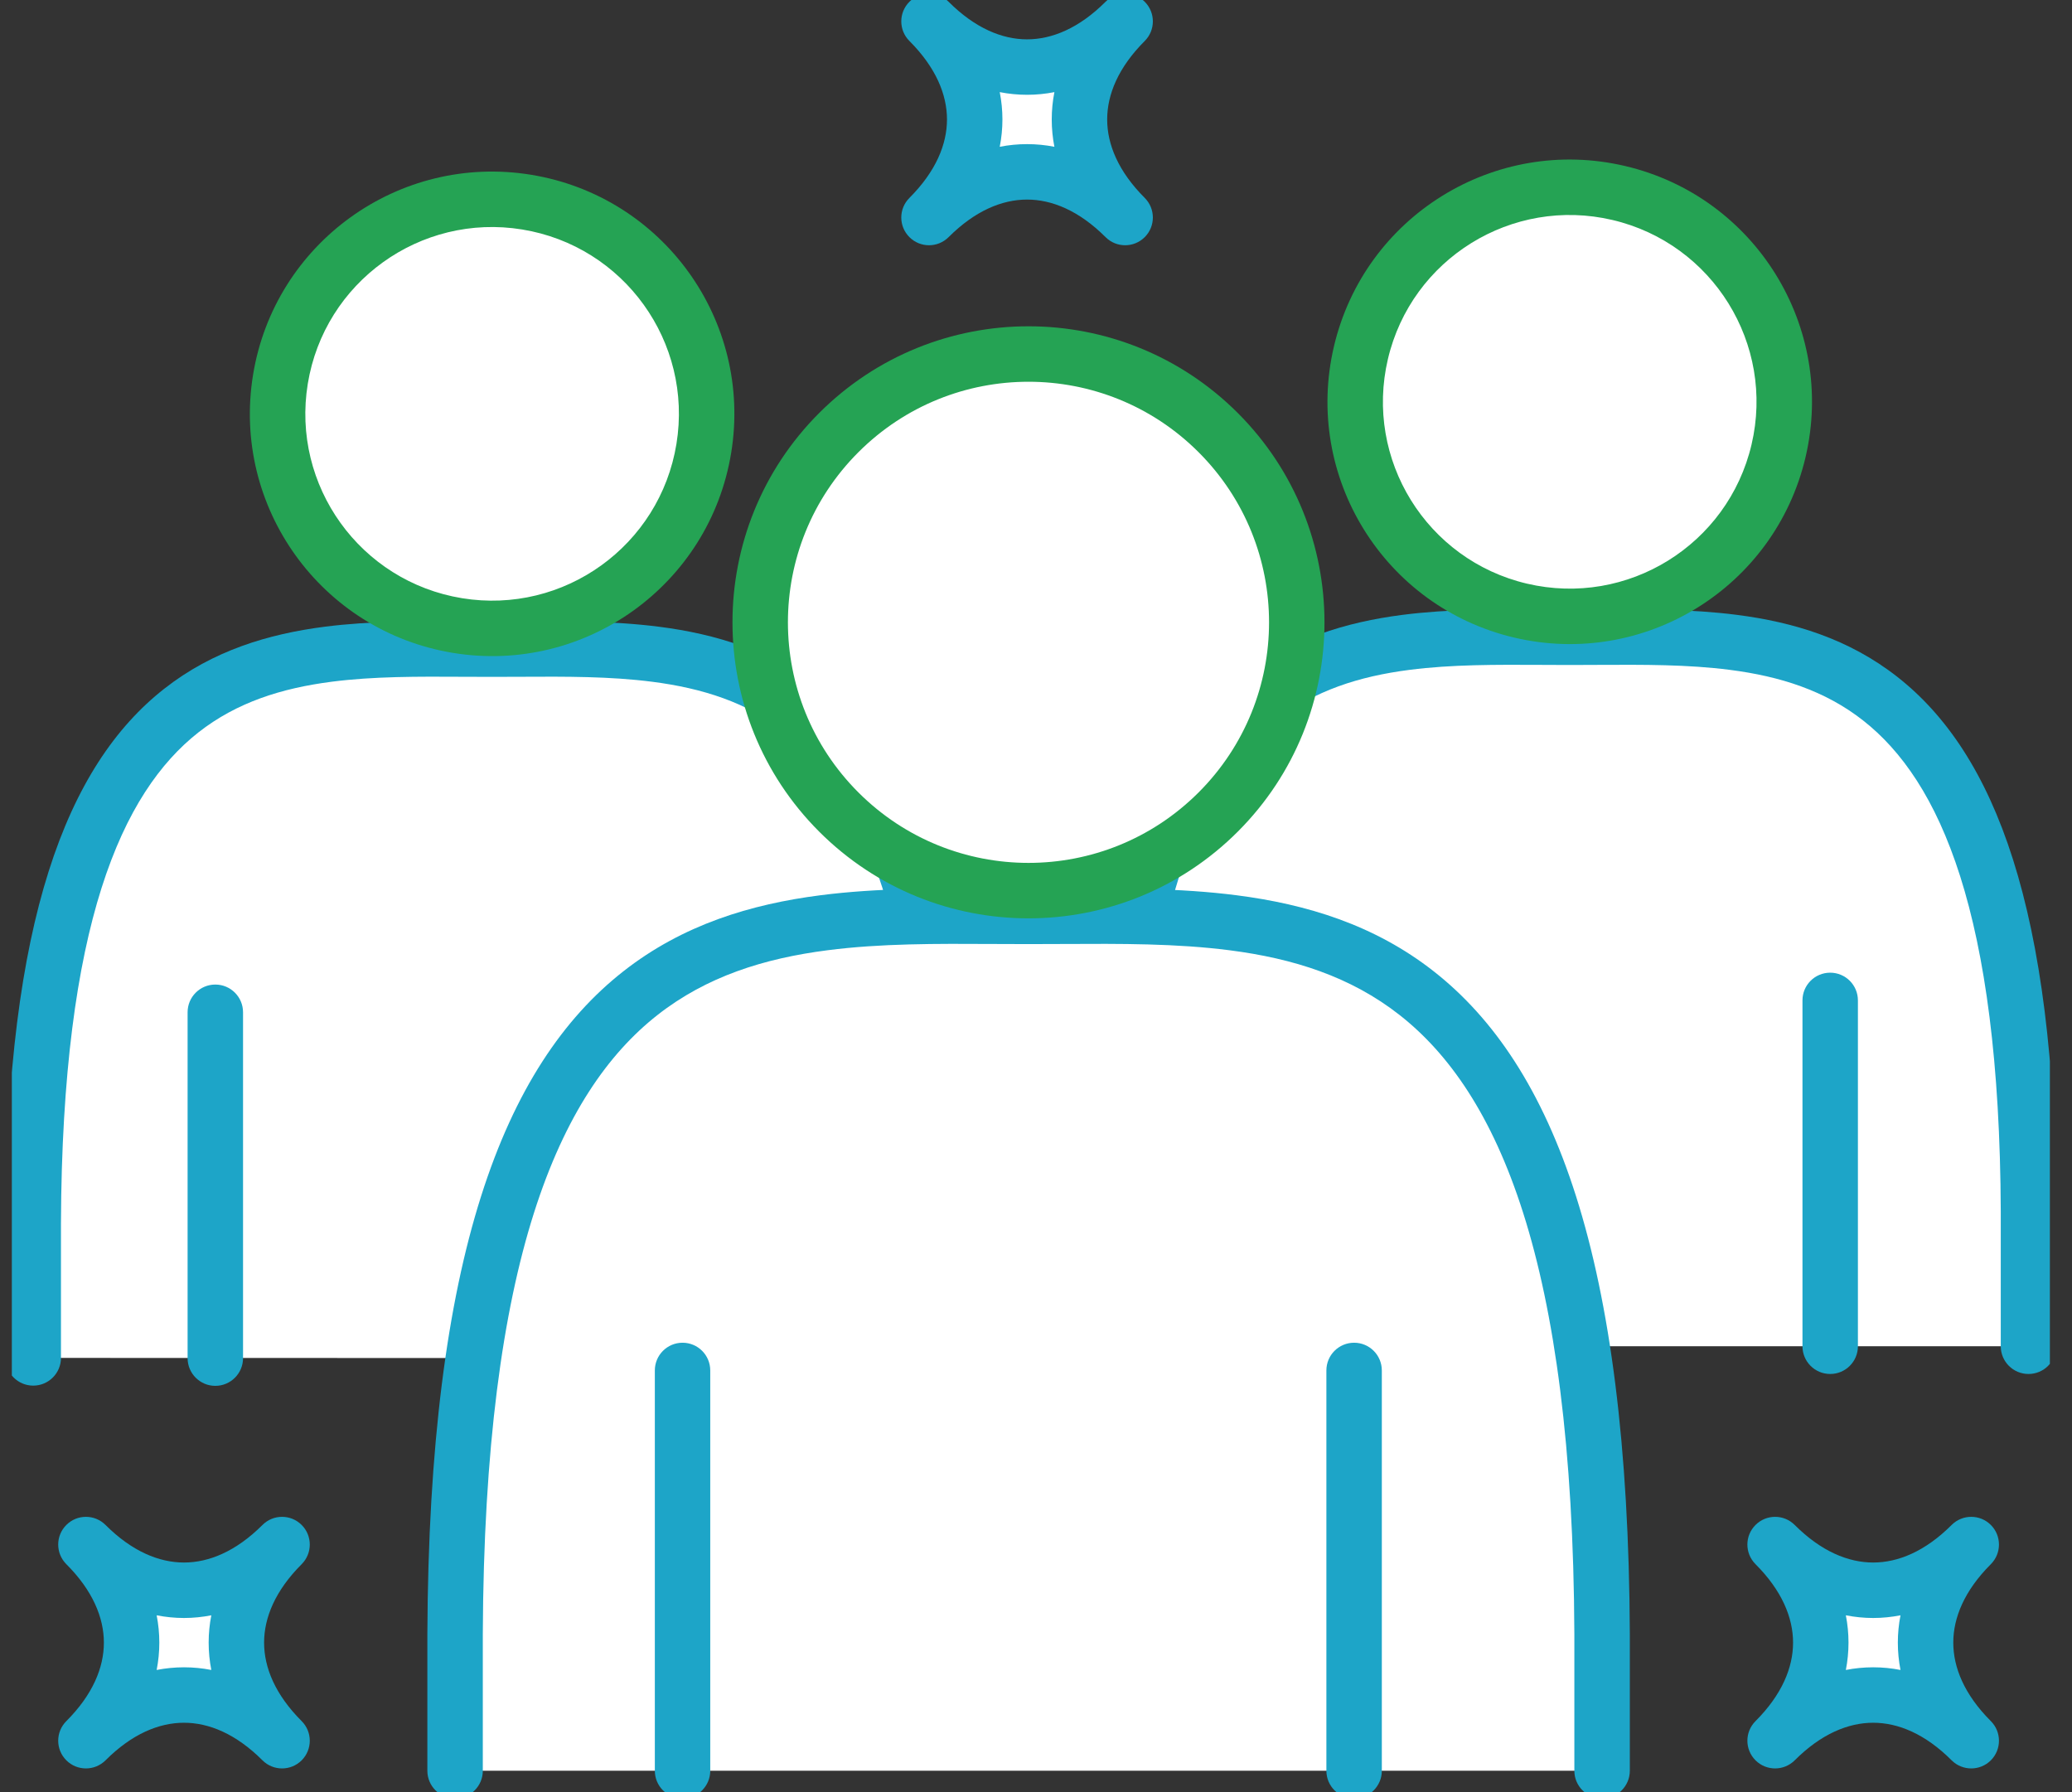
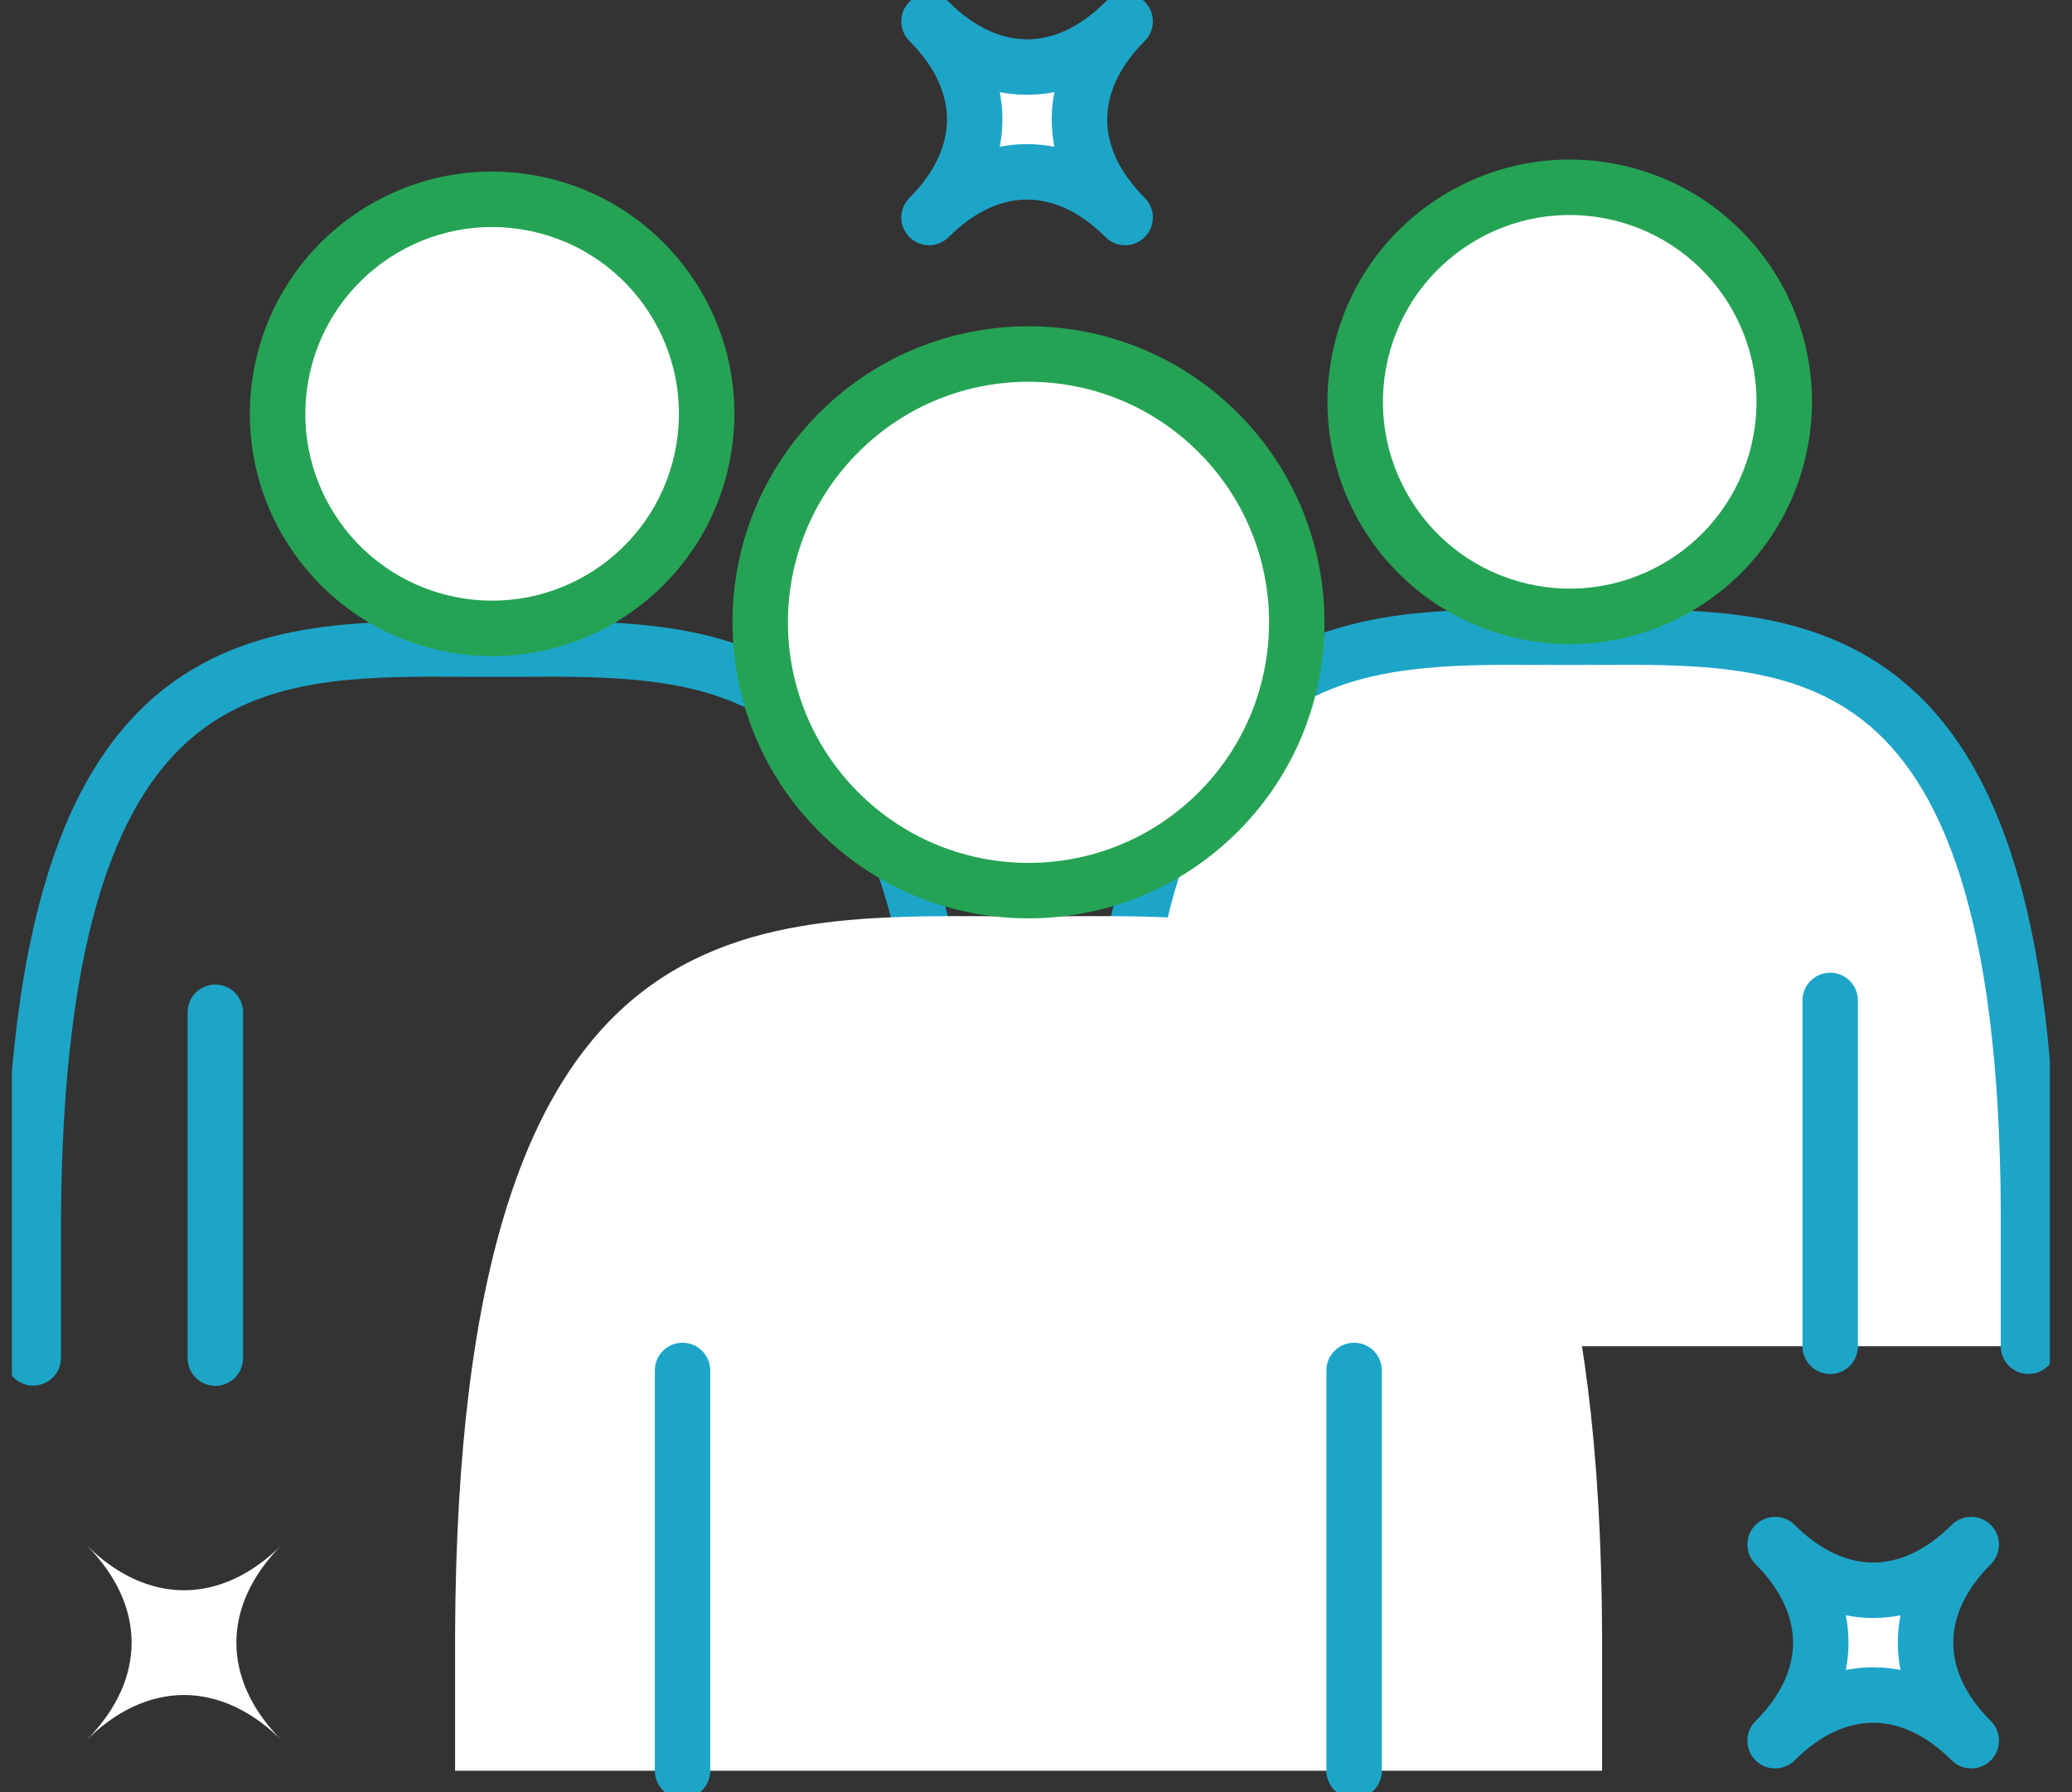
<svg xmlns="http://www.w3.org/2000/svg" width="74" height="64" viewBox="0 0 74 64" fill="none">
  <rect x="0" y="0" width="74" height="64" fill="#333333" stroke="none" />
  <g clip-path="url(#clip0_58_213)">
-     <path d="M33.958 48.501V43.687C33.873 22.202 25.395 23.182 17.572 23.182C9.75 23.182 1.271 22.195 1.187 43.68V48.493" fill="white" />
    <path fill-rule="evenodd" clip-rule="evenodd" d="M16.608 22.189C16.933 22.19 17.255 22.192 17.572 22.192C17.887 22.192 18.207 22.19 18.53 22.189C20.167 22.18 21.895 22.17 23.547 22.383C25.55 22.64 27.537 23.232 29.278 24.599C32.768 27.339 34.905 32.887 34.948 43.683L34.948 43.687L34.948 48.501C34.948 49.048 34.505 49.491 33.958 49.491C33.411 49.491 32.968 49.048 32.968 48.501V43.689C32.925 33.002 30.782 28.297 28.055 26.156C26.689 25.083 25.084 24.577 23.294 24.347C21.786 24.153 20.215 24.16 18.579 24.169C18.246 24.17 17.91 24.172 17.572 24.172C17.231 24.172 16.893 24.17 16.558 24.169C14.924 24.16 13.356 24.152 11.85 24.345C10.06 24.575 8.455 25.081 7.089 26.153C4.363 28.292 2.219 32.995 2.177 43.682V48.493C2.177 49.04 1.733 49.483 1.187 49.483C0.64 49.483 0.197 49.04 0.197 48.493V43.68L0.197 43.676C0.239 32.879 2.377 27.333 5.867 24.595C7.608 23.229 9.595 22.638 11.598 22.381C13.247 22.17 14.973 22.18 16.608 22.189Z" fill="#1DA5C8" />
    <path d="M25.137 16.01C25.817 11.834 22.983 7.898 18.807 7.218C14.631 6.538 10.695 9.372 10.015 13.547C9.335 17.723 12.168 21.66 16.344 22.34C20.52 23.02 24.456 20.186 25.137 16.01Z" fill="white" />
    <path fill-rule="evenodd" clip-rule="evenodd" d="M10.992 13.707C10.4 17.343 12.867 20.77 16.503 21.363C20.14 21.955 23.567 19.487 24.159 15.851C24.752 12.215 22.284 8.787 18.648 8.195C15.012 7.603 11.584 10.07 10.992 13.707ZM16.185 23.317C11.47 22.549 8.27 18.104 9.037 13.388C9.805 8.673 14.251 5.473 18.966 6.241C23.681 7.009 26.882 11.454 26.114 16.169C25.346 20.885 20.901 24.085 16.185 23.317Z" fill="#25A354" />
    <path fill-rule="evenodd" clip-rule="evenodd" d="M7.69 35.16C8.237 35.16 8.68 35.603 8.68 36.15V48.501C8.68 49.048 8.237 49.491 7.69 49.491C7.143 49.491 6.7 49.048 6.7 48.501V36.15C6.7 35.603 7.143 35.16 7.69 35.16Z" fill="#1DA5C8" />
    <path fill-rule="evenodd" clip-rule="evenodd" d="M26.876 35.16C27.423 35.16 27.866 35.603 27.866 36.15V48.501C27.866 49.048 27.423 49.491 26.876 49.491C26.329 49.491 25.886 49.048 25.886 48.501V36.15C25.886 35.603 26.329 35.16 26.876 35.16Z" fill="#1DA5C8" />
    <path d="M72.446 48.077V43.263C72.361 21.778 63.883 22.758 56.06 22.758C48.238 22.758 39.759 21.778 39.675 43.263V48.077" fill="white" />
    <path fill-rule="evenodd" clip-rule="evenodd" d="M55.103 21.764C55.426 21.766 55.745 21.768 56.06 21.768C56.375 21.768 56.695 21.766 57.018 21.764C58.655 21.755 60.383 21.746 62.035 21.958C64.038 22.216 66.025 22.807 67.766 24.175C71.256 26.915 73.393 32.462 73.436 43.259L73.436 43.263L73.436 48.077C73.436 48.624 72.993 49.067 72.446 49.067C71.899 49.067 71.456 48.624 71.456 48.077V43.265C71.414 32.578 69.27 27.873 66.543 25.732C65.177 24.659 63.572 24.152 61.782 23.922C60.274 23.728 58.703 23.736 57.067 23.744C56.734 23.746 56.399 23.748 56.06 23.748C55.722 23.748 55.386 23.746 55.054 23.744C53.417 23.736 51.846 23.728 50.338 23.922C48.548 24.152 46.944 24.659 45.577 25.732C42.851 27.873 40.707 32.578 40.665 43.265V48.077C40.665 48.624 40.221 49.067 39.675 49.067C39.128 49.067 38.685 48.624 38.685 48.077V43.263L38.685 43.259C38.727 32.462 40.865 26.915 44.354 24.175C46.096 22.807 48.083 22.216 50.086 21.958C51.737 21.746 53.465 21.755 55.103 21.764Z" fill="#1DA5C8" />
    <path d="M63.519 16.103C64.487 11.984 61.933 7.861 57.815 6.892C53.696 5.924 49.572 8.478 48.604 12.596C47.636 16.715 50.19 20.838 54.308 21.807C58.427 22.775 62.55 20.221 63.519 16.103Z" fill="white" />
    <path fill-rule="evenodd" clip-rule="evenodd" d="M49.568 12.823C48.725 16.409 50.949 20 54.535 20.843C58.121 21.686 61.712 19.462 62.555 15.876C63.398 12.29 61.175 8.699 57.588 7.856C54.002 7.013 50.411 9.237 49.568 12.823ZM54.082 22.77C49.431 21.677 46.547 17.021 47.641 12.37C48.734 7.719 53.391 4.835 58.041 5.929C62.692 7.022 65.576 11.679 64.483 16.329C63.389 20.98 58.733 23.864 54.082 22.77Z" fill="#25A354" />
-     <path fill-rule="evenodd" clip-rule="evenodd" d="M46.17 34.736C46.717 34.736 47.16 35.179 47.16 35.726V48.077C47.16 48.624 46.717 49.067 46.17 49.067C45.623 49.067 45.18 48.624 45.18 48.077V35.726C45.18 35.179 45.623 34.736 46.17 34.736Z" fill="#1DA5C8" />
    <path fill-rule="evenodd" clip-rule="evenodd" d="M65.364 34.736C65.911 34.736 66.354 35.179 66.354 35.726V48.077C66.354 48.624 65.911 49.067 65.364 49.067C64.817 49.067 64.374 48.624 64.374 48.077V35.726C64.374 35.179 64.817 34.736 65.364 34.736Z" fill="#1DA5C8" />
    <path d="M57.218 63.236V58.36C57.109 31.506 46.51 32.725 36.735 32.725C26.961 32.725 16.361 31.498 16.253 58.36V63.236" fill="white" />
-     <path fill-rule="evenodd" clip-rule="evenodd" d="M35.531 31.73C35.937 31.733 36.339 31.735 36.735 31.735C37.13 31.735 37.53 31.733 37.933 31.731C39.981 31.72 42.123 31.708 44.17 31.972C46.647 32.291 49.083 33.02 51.213 34.694C55.479 38.045 58.153 44.875 58.208 58.356L58.208 58.36L58.208 63.236C58.208 63.783 57.764 64.226 57.218 64.226C56.671 64.226 56.227 63.783 56.227 63.236V58.361C56.173 44.991 53.493 39.003 49.99 36.251C48.234 34.872 46.181 34.227 43.917 33.936C42.013 33.691 40.029 33.7 37.981 33.711C37.569 33.713 37.153 33.715 36.735 33.715C36.315 33.715 35.897 33.713 35.482 33.711C33.437 33.7 31.455 33.69 29.553 33.935C27.29 34.226 25.236 34.87 23.481 36.248C19.977 38.999 17.297 44.987 17.243 58.362V63.236C17.243 63.783 16.8 64.226 16.253 64.226C15.706 64.226 15.263 63.783 15.263 63.236V58.36L15.263 58.356C15.317 44.871 17.991 38.041 22.258 34.691C24.388 33.018 26.824 32.289 29.3 31.971C31.346 31.708 33.486 31.72 35.531 31.73Z" fill="#1DA5C8" />
    <path d="M43.507 28.999C47.249 25.257 47.249 19.191 43.507 15.449C39.765 11.707 33.698 11.707 29.956 15.449C26.215 19.191 26.215 25.257 29.956 28.999C33.698 32.741 39.765 32.741 43.507 28.999Z" fill="white" />
    <path fill-rule="evenodd" clip-rule="evenodd" d="M30.657 16.149C27.301 19.504 27.301 24.944 30.657 28.299C34.012 31.654 39.452 31.654 42.807 28.299C46.162 24.944 46.162 19.504 42.807 16.149C39.452 12.794 34.012 12.794 30.657 16.149ZM29.256 29.699C25.128 25.571 25.128 18.877 29.256 14.749C33.385 10.62 40.078 10.62 44.207 14.749C48.335 18.877 48.335 25.571 44.207 29.699C40.078 33.828 33.385 33.828 29.256 29.699Z" fill="#25A354" />
    <path fill-rule="evenodd" clip-rule="evenodd" d="M24.377 47.951C24.923 47.951 25.366 48.394 25.366 48.941V63.236C25.366 63.783 24.923 64.226 24.377 64.226C23.83 64.226 23.387 63.783 23.387 63.236V48.941C23.387 48.394 23.83 47.951 24.377 47.951Z" fill="#1DA5C8" />
    <path fill-rule="evenodd" clip-rule="evenodd" d="M48.361 47.951C48.908 47.951 49.351 48.394 49.351 48.941V63.236C49.351 63.783 48.908 64.226 48.361 64.226C47.814 64.226 47.371 63.783 47.371 63.236V48.941C47.371 48.394 47.814 47.951 48.361 47.951Z" fill="#1DA5C8" />
    <path d="M3.069 62.164C5.244 59.988 5.244 57.334 3.069 55.159C5.244 57.334 7.898 57.334 10.074 55.159C7.898 57.334 7.898 59.988 10.074 62.164C7.898 59.988 5.244 59.988 3.069 62.164Z" fill="white" />
-     <path fill-rule="evenodd" clip-rule="evenodd" d="M2.369 54.459C2.755 54.072 3.382 54.072 3.769 54.459C4.713 55.403 5.681 55.8 6.571 55.8C7.462 55.8 8.429 55.403 9.374 54.459C9.76 54.072 10.387 54.072 10.774 54.459C11.16 54.845 11.16 55.472 10.774 55.859C9.829 56.803 9.432 57.771 9.432 58.661C9.432 59.552 9.829 60.519 10.774 61.464C11.16 61.85 11.16 62.477 10.774 62.864C10.387 63.25 9.76 63.25 9.374 62.864C8.429 61.919 7.462 61.522 6.571 61.522C5.681 61.522 4.713 61.919 3.769 62.864C3.382 63.25 2.755 63.25 2.369 62.864C1.982 62.477 1.982 61.85 2.369 61.464C3.313 60.519 3.71 59.552 3.71 58.661C3.71 57.771 3.313 56.803 2.369 55.859C1.982 55.472 1.982 54.845 2.369 54.459ZM5.595 57.685C5.658 58.006 5.69 58.332 5.69 58.661C5.69 58.991 5.658 59.316 5.595 59.637C5.916 59.574 6.242 59.542 6.571 59.542C6.901 59.542 7.226 59.574 7.547 59.637C7.484 59.316 7.452 58.991 7.452 58.661C7.452 58.332 7.484 58.006 7.547 57.685C7.226 57.748 6.901 57.781 6.571 57.781C6.242 57.781 5.916 57.748 5.595 57.685Z" fill="#1DA5C8" />
    <path d="M33.179 7.768C35.355 5.593 35.355 2.939 33.179 0.764C35.355 2.939 38.008 2.939 40.184 0.764C38.008 2.939 38.008 5.593 40.184 7.768C38.008 5.593 35.355 5.593 33.179 7.768Z" fill="white" />
    <path fill-rule="evenodd" clip-rule="evenodd" d="M32.479 0.063C32.865 -0.323 33.492 -0.323 33.879 0.063C34.824 1.008 35.791 1.405 36.681 1.405C37.572 1.405 38.539 1.008 39.484 0.063C39.87 -0.323 40.497 -0.323 40.884 0.063C41.27 0.45 41.27 1.077 40.884 1.463C39.939 2.408 39.542 3.375 39.542 4.266C39.542 5.156 39.939 6.124 40.884 7.068C41.27 7.455 41.27 8.082 40.884 8.468C40.497 8.855 39.87 8.855 39.484 8.468C38.539 7.524 37.572 7.127 36.681 7.127C35.791 7.127 34.824 7.524 33.879 8.468C33.492 8.855 32.865 8.855 32.479 8.468C32.092 8.082 32.092 7.455 32.479 7.068C33.423 6.124 33.821 5.156 33.821 4.266C33.821 3.375 33.423 2.408 32.479 1.463C32.092 1.077 32.092 0.45 32.479 0.063ZM35.705 3.29C35.768 3.611 35.801 3.936 35.801 4.266C35.801 4.595 35.768 4.921 35.705 5.242C36.026 5.179 36.352 5.147 36.681 5.147C37.011 5.147 37.337 5.179 37.657 5.242C37.594 4.921 37.562 4.595 37.562 4.266C37.562 3.936 37.594 3.611 37.657 3.29C37.337 3.353 37.011 3.385 36.681 3.385C36.352 3.385 36.026 3.353 35.705 3.29Z" fill="#1DA5C8" />
    <path d="M63.397 62.164C65.572 59.988 65.572 57.334 63.397 55.159C65.572 57.334 68.226 57.334 70.402 55.159C68.226 57.334 68.226 59.988 70.402 62.164C68.226 59.988 65.572 59.988 63.397 62.164Z" fill="white" />
    <path fill-rule="evenodd" clip-rule="evenodd" d="M62.697 54.459C63.083 54.072 63.71 54.072 64.097 54.459C65.041 55.403 66.009 55.8 66.899 55.8C67.79 55.8 68.757 55.403 69.701 54.459C70.088 54.072 70.715 54.072 71.102 54.459C71.488 54.845 71.488 55.472 71.102 55.859C70.157 56.803 69.76 57.771 69.76 58.661C69.76 59.552 70.157 60.519 71.102 61.464C71.488 61.85 71.488 62.477 71.102 62.864C70.715 63.25 70.088 63.25 69.701 62.864C68.757 61.919 67.79 61.522 66.899 61.522C66.009 61.522 65.041 61.919 64.097 62.864C63.71 63.25 63.083 63.25 62.697 62.864C62.31 62.477 62.31 61.85 62.697 61.464C63.641 60.519 64.038 59.552 64.038 58.661C64.038 57.771 63.641 56.803 62.697 55.859C62.31 55.472 62.31 54.845 62.697 54.459ZM65.923 57.685C65.986 58.006 66.018 58.332 66.018 58.661C66.018 58.991 65.986 59.316 65.923 59.637C66.244 59.574 66.57 59.542 66.899 59.542C67.229 59.542 67.554 59.574 67.875 59.637C67.812 59.316 67.78 58.991 67.78 58.661C67.78 58.332 67.812 58.006 67.875 57.685C67.554 57.748 67.229 57.781 66.899 57.781C66.57 57.781 66.244 57.748 65.923 57.685Z" fill="#1DA5C8" />
  </g>
  <defs>
    <clipPath id="clip0_58_213">
      <rect width="72.787" height="64" fill="white" transform="translate(0.423 -0)" />
    </clipPath>
  </defs>
</svg>